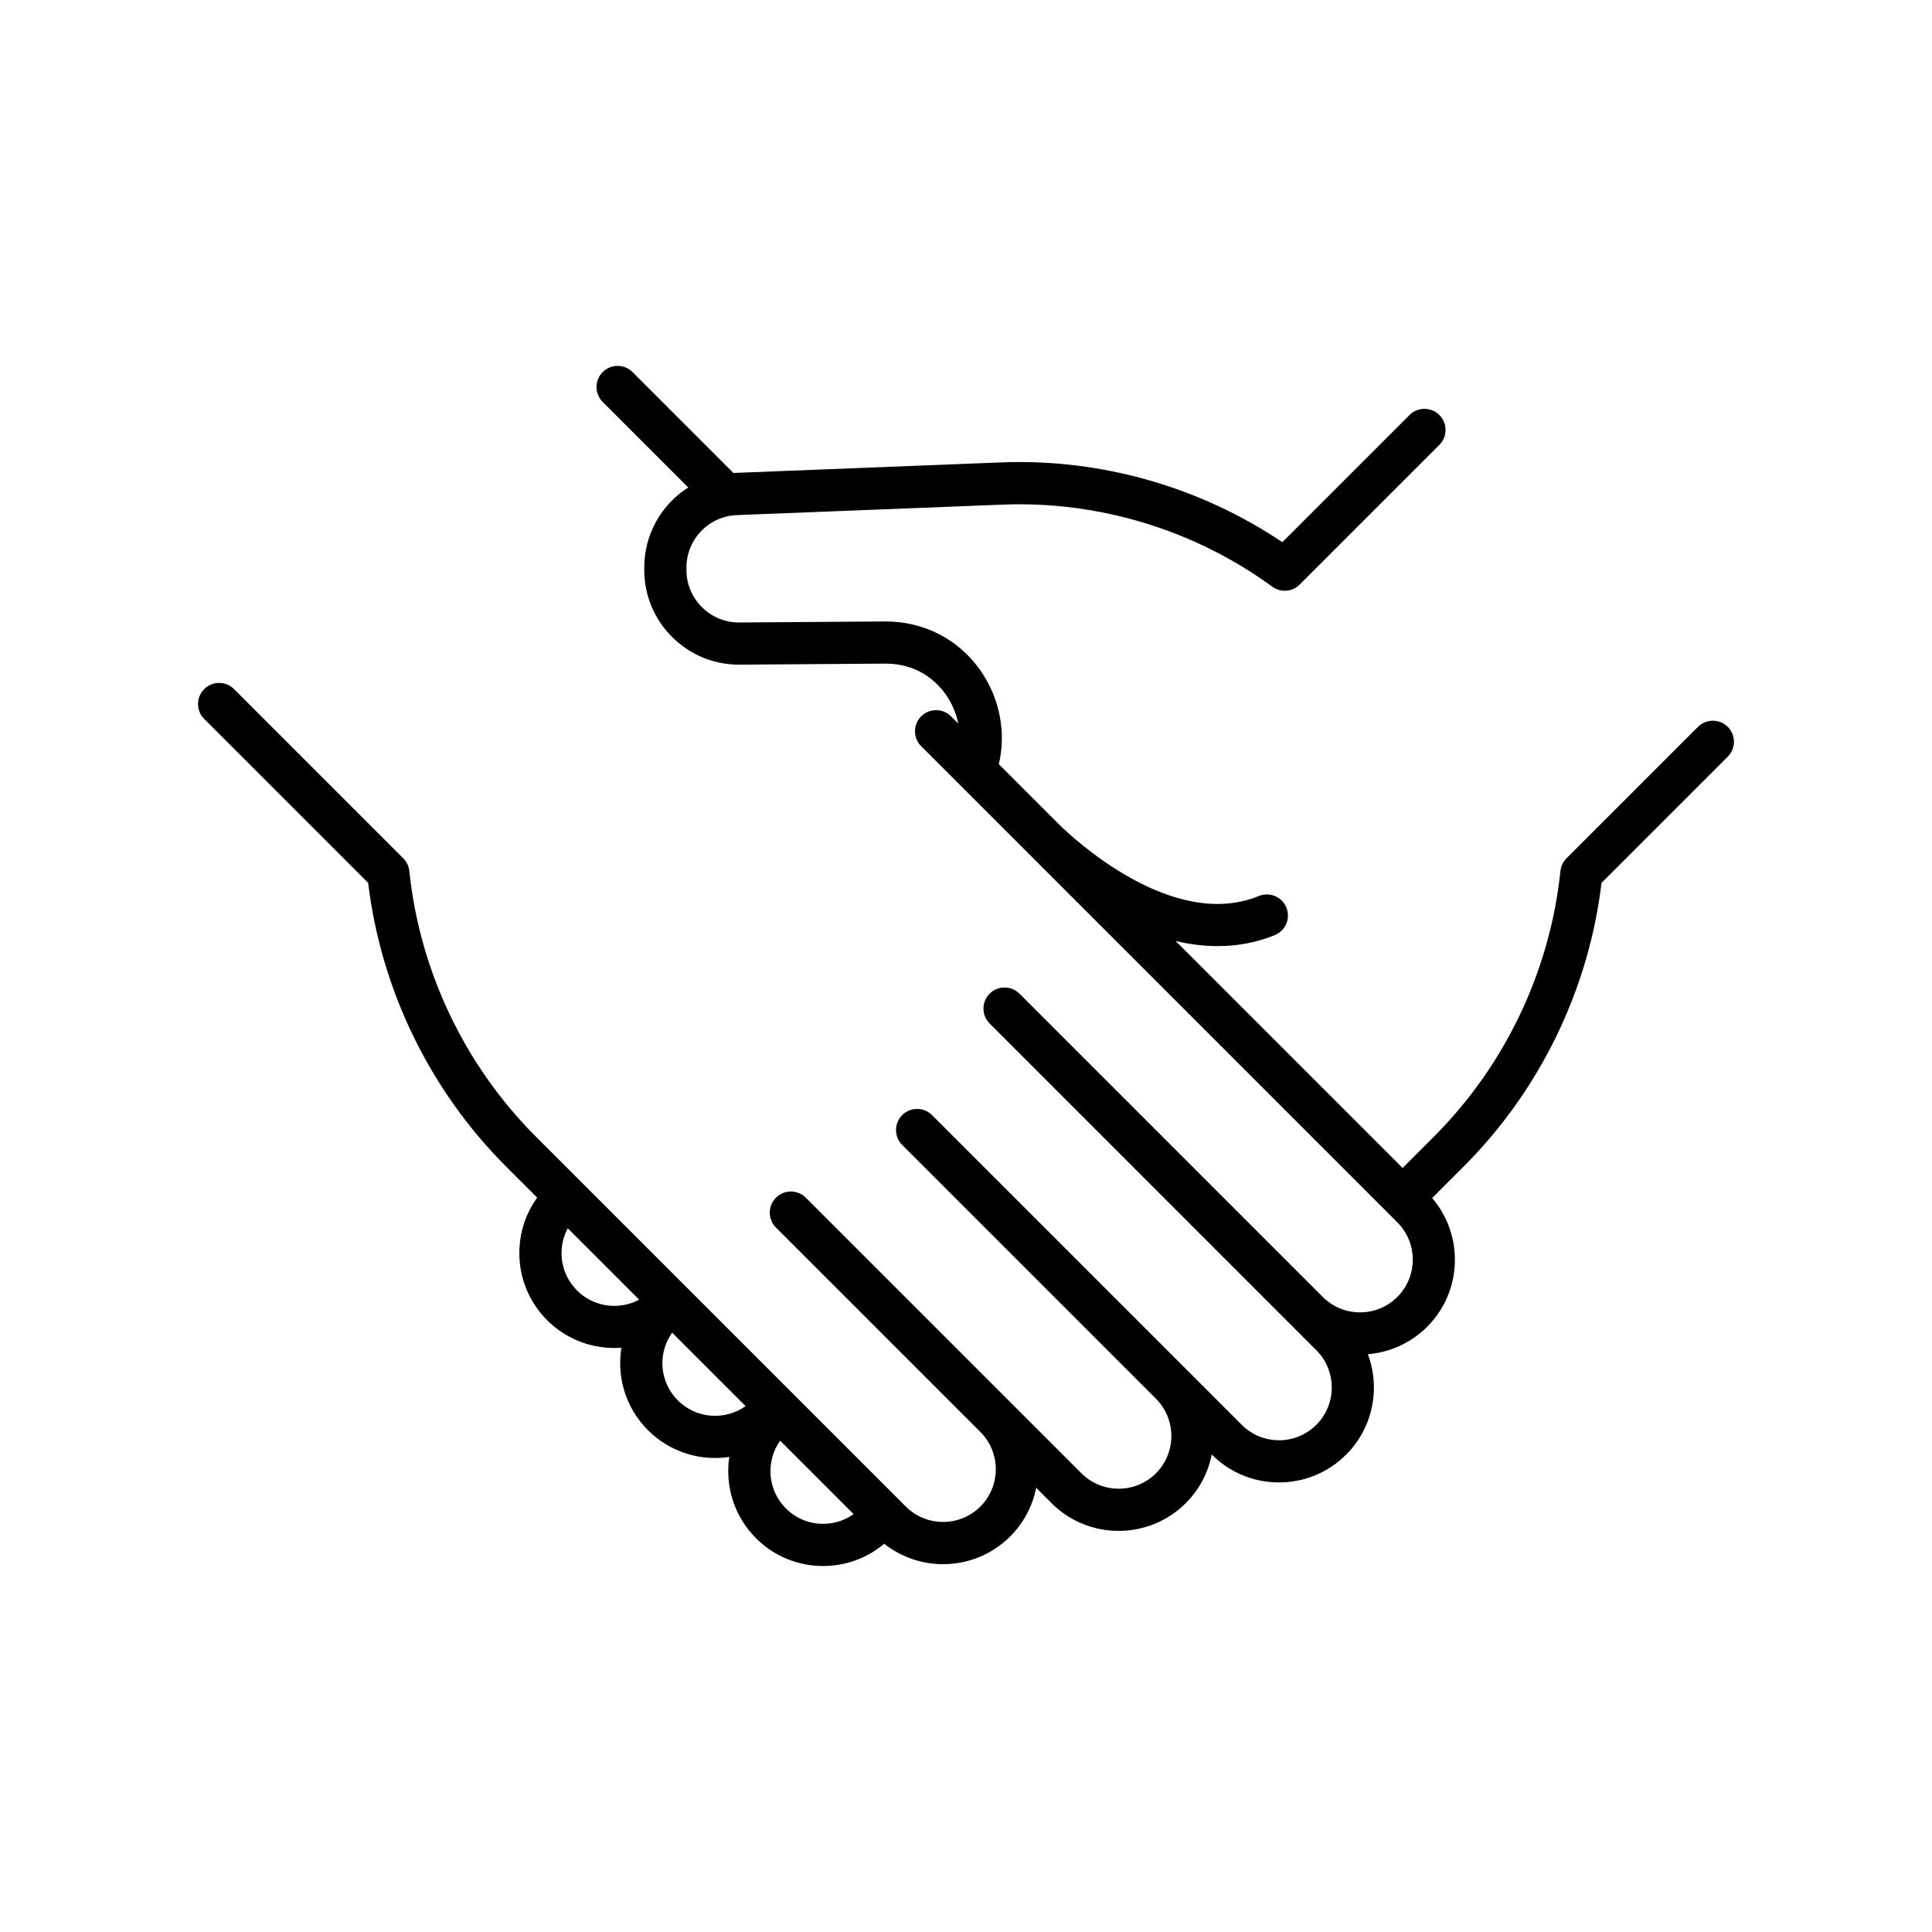
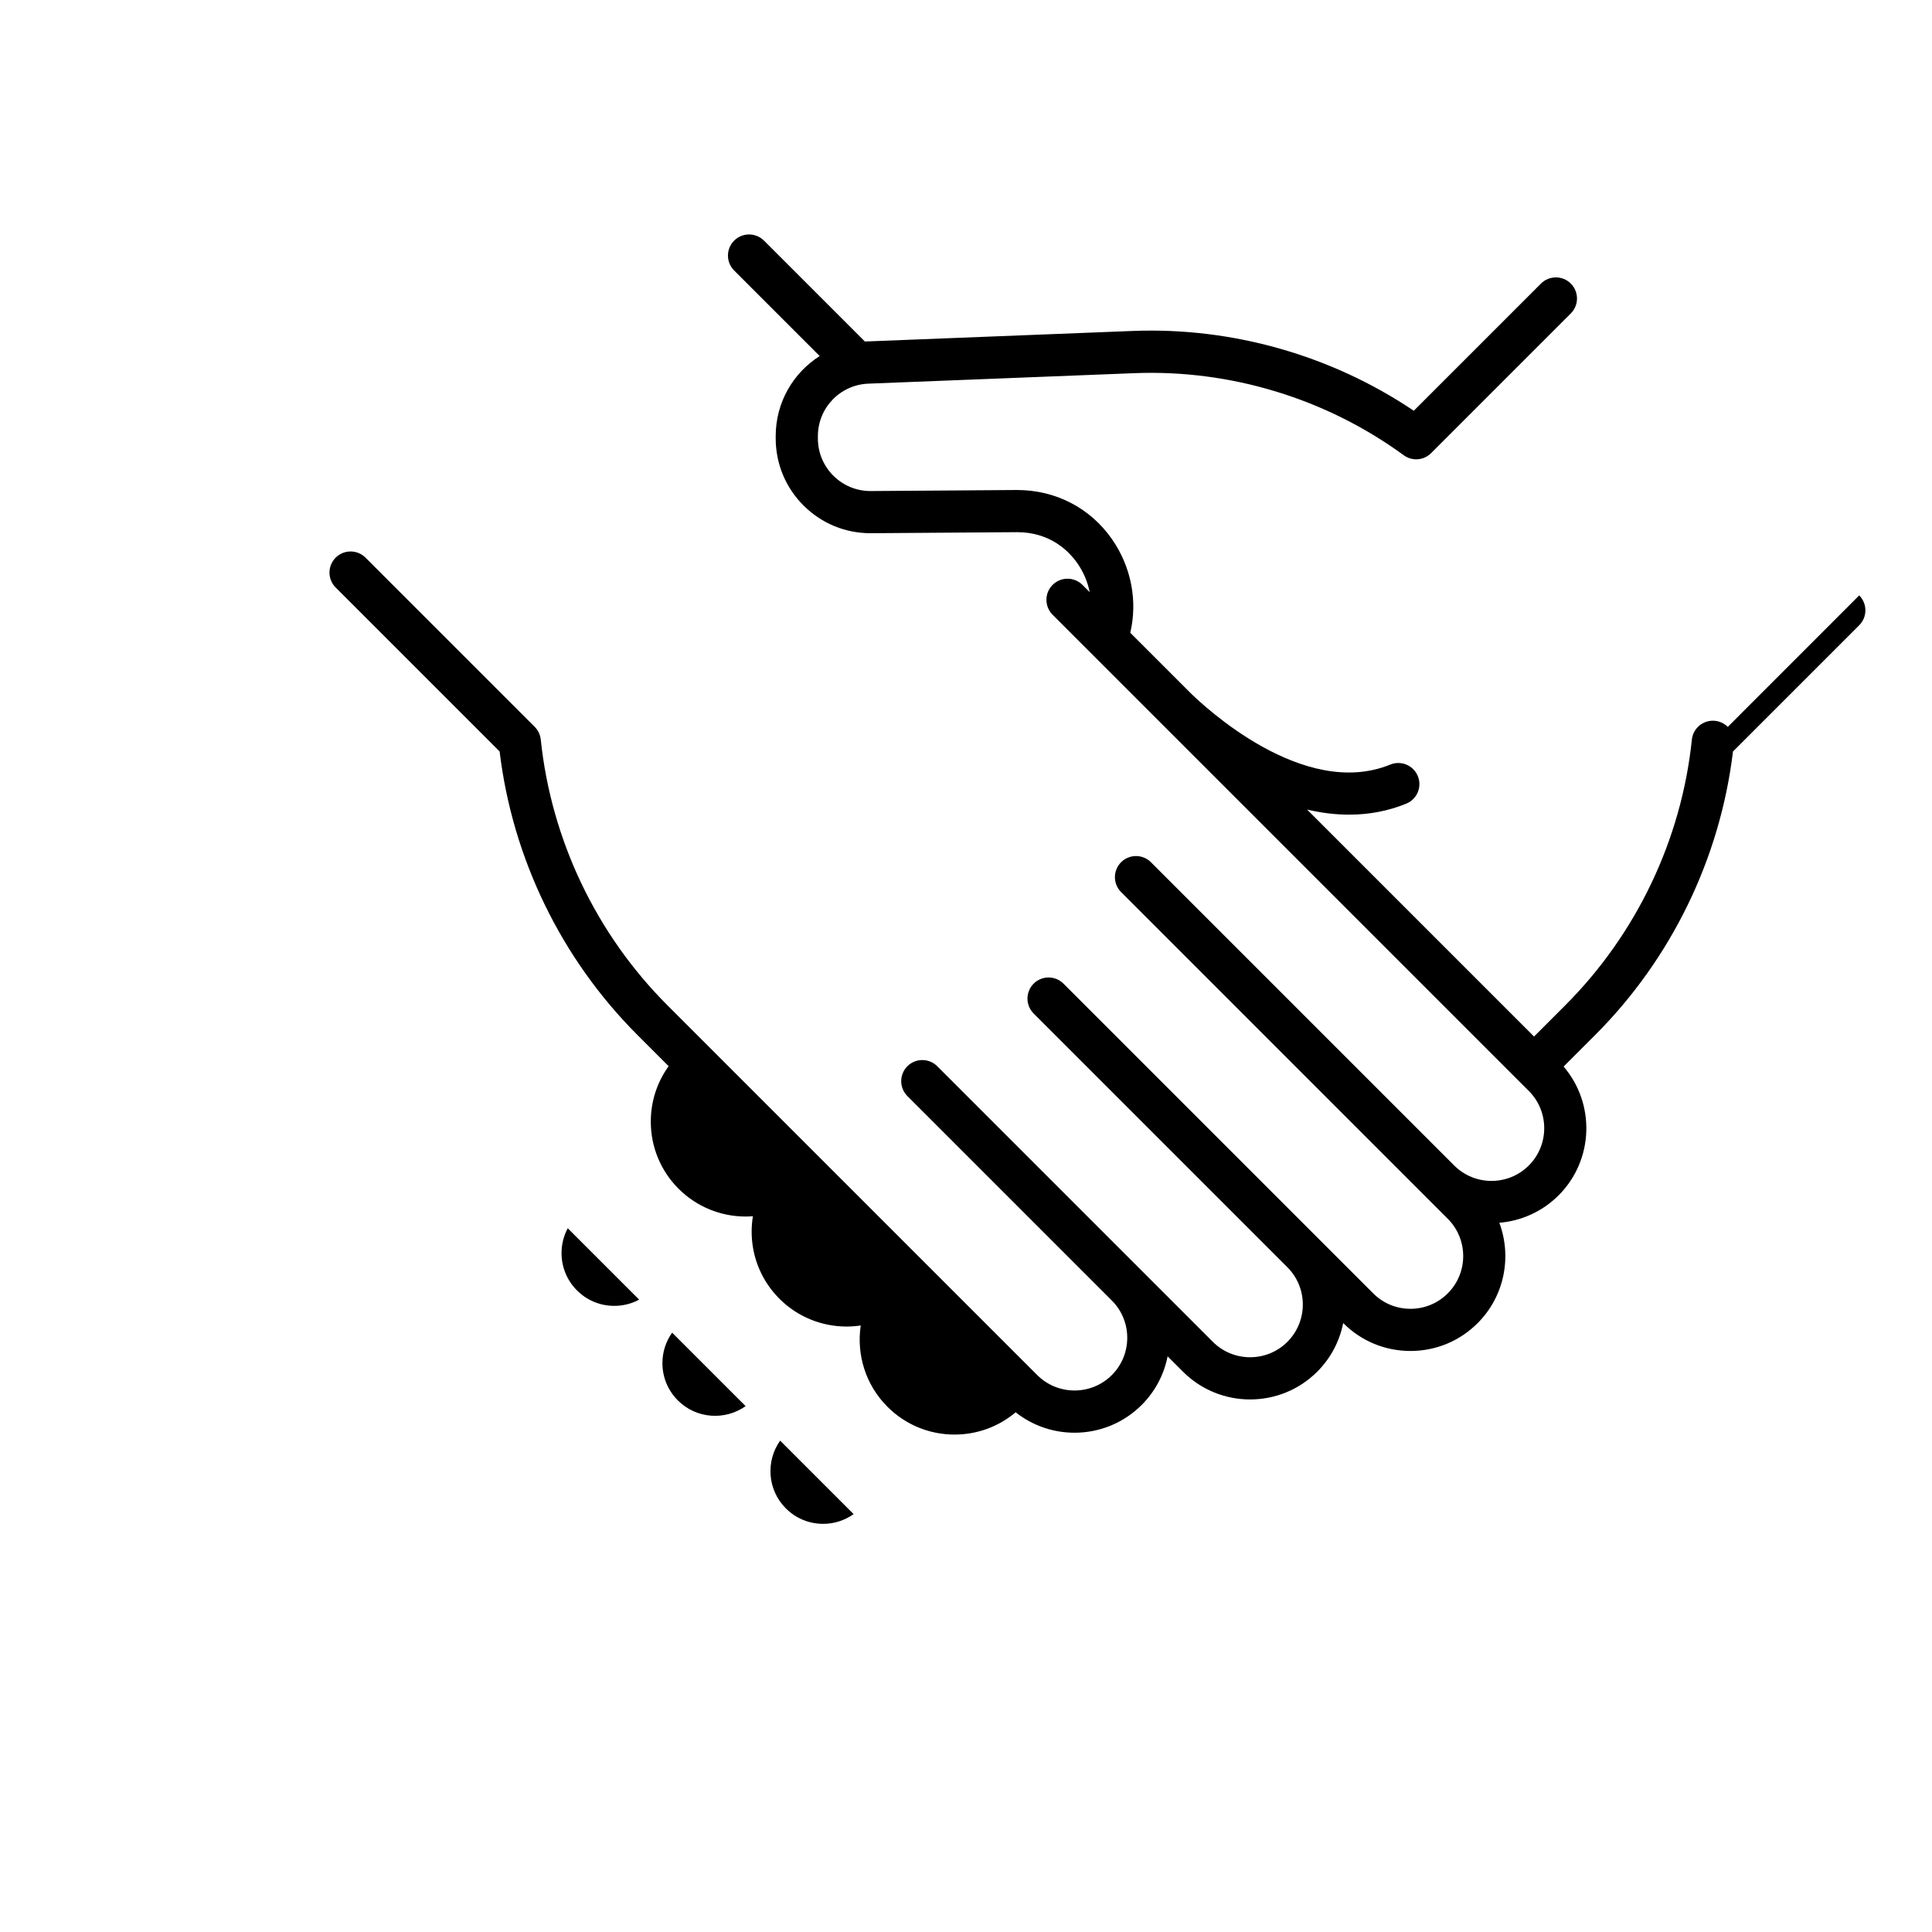
<svg xmlns="http://www.w3.org/2000/svg" id="Capa_1" version="1.1" viewBox="0 0 800 800">
-   <path d="M715.44,300.99c-3.41-3.41-8.94-3.41-12.36,0l-54.43,54.43c-1.42,1.42-2.3,3.28-2.51,5.27-4.33,41.46-22.95,80.53-52.43,110.01l-12.93,12.93-93.98-93.98c5.94,1.4,11.76,2.11,17.41,2.11,8.29,0,16.22-1.52,23.67-4.56,4.47-1.83,6.61-6.93,4.78-11.4-1.83-4.47-6.93-6.6-11.4-4.78-35.99,14.72-77.47-24.46-82.7-29.61l-24.97-24.97c3.1-13.15.42-27.26-7.55-38.72-9.01-12.96-23.34-20.39-39.37-20.39l-60.49.43h-.16c-5.79,0-11.24-2.24-15.35-6.33-4.15-4.12-6.44-9.61-6.43-15.47v-.91c0-11.74,9.2-21.3,20.93-21.76l110.15-4.34c39.75-1.56,79.38,10.51,111.51,33.99,3.48,2.54,8.29,2.17,11.33-.88l57.85-57.85c3.41-3.41,3.41-8.95,0-12.36-3.41-3.41-8.95-3.41-12.36,0l-52.66,52.66c-34.14-22.96-75.18-34.66-116.36-33.04l-110.15,4.34c-.26.01-.51.03-.77.05l-41.79-41.79c-3.41-3.41-8.95-3.41-12.36,0-3.41,3.41-3.41,8.95,0,12.36l35.43,35.43c-10.99,6.96-18.22,19.21-18.22,33.18v.91c0,10.54,4.12,20.44,11.6,27.87,7.48,7.43,17.4,11.48,27.95,11.4l60.42-.43c13.92,0,21.61,8.08,24.96,12.89,2.55,3.67,4.26,7.74,5.09,11.94l-3-3c-3.41-3.41-8.95-3.41-12.36,0-3.41,3.41-3.41,8.95,0,12.36l197.18,197.18c8.52,8.51,8.52,22.37,0,30.88-8.51,8.51-22.36,8.51-30.87.01l-125.59-125.59c-3.41-3.41-8.95-3.41-12.36,0-3.41,3.41-3.41,8.95,0,12.36l135.27,135.28c8.52,8.51,8.52,22.37,0,30.88-4.12,4.12-9.61,6.4-15.44,6.4s-11.32-2.27-15.44-6.4l-128.24-128.24c-3.41-3.41-8.95-3.41-12.36,0s-3.41,8.95,0,12.36l105.08,105.08c8.51,8.52,8.5,22.36,0,30.87-8.52,8.52-22.37,8.51-30.88,0l-114.12-114.12c-3.41-3.41-8.95-3.41-12.36,0-3.41,3.41-3.41,8.95,0,12.36l84.65,84.65h0c8.52,8.52,8.52,22.37,0,30.88-8.51,8.51-22.37,8.51-30.88,0l-153.15-153.14c-29.48-29.48-48.1-68.54-52.43-110.01-.21-1.99-1.09-3.85-2.51-5.27l-70.06-70.06c-3.41-3.41-8.95-3.41-12.36,0-3.41,3.41-3.41,8.95,0,12.36l67.89,67.89c5.33,44.28,25.54,85.87,57.1,117.44l12.89,12.89c-4.8,6.64-7.39,14.59-7.39,22.95,0,10.5,4.09,20.37,11.51,27.8,7.66,7.66,17.73,11.5,27.8,11.5.99,0,1.98-.05,2.97-.12-.34,2.09-.52,4.21-.52,6.37,0,10.5,4.09,20.37,11.51,27.8,7.66,7.66,17.73,11.5,27.8,11.5,1.96,0,3.92-.15,5.86-.44-1.78,11.92,1.9,24.5,11.06,33.66,7.43,7.43,17.3,11.51,27.8,11.51,9.36,0,18.22-3.26,25.29-9.22,7.12,5.63,15.74,8.46,24.38,8.46,10.07,0,20.14-3.83,27.8-11.5,5.71-5.71,9.29-12.75,10.74-20.14l6.36,6.36c7.67,7.67,17.73,11.5,27.8,11.5s20.14-3.83,27.8-11.5c5.71-5.71,9.29-12.75,10.74-20.14l.06.06c7.43,7.43,17.3,11.51,27.8,11.51s20.38-4.09,27.8-11.51c11.22-11.22,14.22-27.6,9-41.58,8.95-.74,17.7-4.52,24.54-11.35,14.6-14.6,15.28-37.9,2.08-53.33l13.03-13.03c31.56-31.56,51.77-73.16,57.1-117.44l52.27-52.27c3.41-3.41,3.41-8.94,0-12.36ZM238.92,534.33c-4.12-4.12-6.4-9.61-6.4-15.44,0-3.65.89-7.17,2.57-10.3l29.57,29.57c-3.13,1.68-6.65,2.57-10.3,2.57-5.83,0-11.32-2.27-15.44-6.4ZM280.69,579.88c-4.12-4.12-6.4-9.61-6.4-15.44,0-4.59,1.42-8.95,4.03-12.61l30.42,30.42c-8.52,6.04-20.42,5.27-28.05-2.36ZM325.4,624.59c-7.63-7.63-8.4-19.53-2.36-28.05l30.42,30.42c-3.66,2.61-8.03,4.03-12.61,4.03-5.83,0-11.32-2.27-15.44-6.4Z" />
+   <path d="M715.44,300.99c-3.41-3.41-8.94-3.41-12.36,0c-1.42,1.42-2.3,3.28-2.51,5.27-4.33,41.46-22.95,80.53-52.43,110.01l-12.93,12.93-93.98-93.98c5.94,1.4,11.76,2.11,17.41,2.11,8.29,0,16.22-1.52,23.67-4.56,4.47-1.83,6.61-6.93,4.78-11.4-1.83-4.47-6.93-6.6-11.4-4.78-35.99,14.72-77.47-24.46-82.7-29.61l-24.97-24.97c3.1-13.15.42-27.26-7.55-38.72-9.01-12.96-23.34-20.39-39.37-20.39l-60.49.43h-.16c-5.79,0-11.24-2.24-15.35-6.33-4.15-4.12-6.44-9.61-6.43-15.47v-.91c0-11.74,9.2-21.3,20.93-21.76l110.15-4.34c39.75-1.56,79.38,10.51,111.51,33.99,3.48,2.54,8.29,2.17,11.33-.88l57.85-57.85c3.41-3.41,3.41-8.95,0-12.36-3.41-3.41-8.95-3.41-12.36,0l-52.66,52.66c-34.14-22.96-75.18-34.66-116.36-33.04l-110.15,4.34c-.26.01-.51.03-.77.05l-41.79-41.79c-3.41-3.41-8.95-3.41-12.36,0-3.41,3.41-3.41,8.95,0,12.36l35.43,35.43c-10.99,6.96-18.22,19.21-18.22,33.18v.91c0,10.54,4.12,20.44,11.6,27.87,7.48,7.43,17.4,11.48,27.95,11.4l60.42-.43c13.92,0,21.61,8.08,24.96,12.89,2.55,3.67,4.26,7.74,5.09,11.94l-3-3c-3.41-3.41-8.95-3.41-12.36,0-3.41,3.41-3.41,8.95,0,12.36l197.18,197.18c8.52,8.51,8.52,22.37,0,30.88-8.51,8.51-22.36,8.51-30.87.01l-125.59-125.59c-3.41-3.41-8.95-3.41-12.36,0-3.41,3.41-3.41,8.95,0,12.36l135.27,135.28c8.52,8.51,8.52,22.37,0,30.88-4.12,4.12-9.61,6.4-15.44,6.4s-11.32-2.27-15.44-6.4l-128.24-128.24c-3.41-3.41-8.95-3.41-12.36,0s-3.41,8.95,0,12.36l105.08,105.08c8.51,8.52,8.5,22.36,0,30.87-8.52,8.52-22.37,8.51-30.88,0l-114.12-114.12c-3.41-3.41-8.95-3.41-12.36,0-3.41,3.41-3.41,8.95,0,12.36l84.65,84.65h0c8.52,8.52,8.52,22.37,0,30.88-8.51,8.51-22.37,8.51-30.88,0l-153.15-153.14c-29.48-29.48-48.1-68.54-52.43-110.01-.21-1.99-1.09-3.85-2.51-5.27l-70.06-70.06c-3.41-3.41-8.95-3.41-12.36,0-3.41,3.41-3.41,8.95,0,12.36l67.89,67.89c5.33,44.28,25.54,85.87,57.1,117.44l12.89,12.89c-4.8,6.64-7.39,14.59-7.39,22.95,0,10.5,4.09,20.37,11.51,27.8,7.66,7.66,17.73,11.5,27.8,11.5.99,0,1.98-.05,2.97-.12-.34,2.09-.52,4.21-.52,6.37,0,10.5,4.09,20.37,11.51,27.8,7.66,7.66,17.73,11.5,27.8,11.5,1.96,0,3.92-.15,5.86-.44-1.78,11.92,1.9,24.5,11.06,33.66,7.43,7.43,17.3,11.51,27.8,11.51,9.36,0,18.22-3.26,25.29-9.22,7.12,5.63,15.74,8.46,24.38,8.46,10.07,0,20.14-3.83,27.8-11.5,5.71-5.71,9.29-12.75,10.74-20.14l6.36,6.36c7.67,7.67,17.73,11.5,27.8,11.5s20.14-3.83,27.8-11.5c5.71-5.71,9.29-12.75,10.74-20.14l.06.06c7.43,7.43,17.3,11.51,27.8,11.51s20.38-4.09,27.8-11.51c11.22-11.22,14.22-27.6,9-41.58,8.95-.74,17.7-4.52,24.54-11.35,14.6-14.6,15.28-37.9,2.08-53.33l13.03-13.03c31.56-31.56,51.77-73.16,57.1-117.44l52.27-52.27c3.41-3.41,3.41-8.94,0-12.36ZM238.92,534.33c-4.12-4.12-6.4-9.61-6.4-15.44,0-3.65.89-7.17,2.57-10.3l29.57,29.57c-3.13,1.68-6.65,2.57-10.3,2.57-5.83,0-11.32-2.27-15.44-6.4ZM280.69,579.88c-4.12-4.12-6.4-9.61-6.4-15.44,0-4.59,1.42-8.95,4.03-12.61l30.42,30.42c-8.52,6.04-20.42,5.27-28.05-2.36ZM325.4,624.59c-7.63-7.63-8.4-19.53-2.36-28.05l30.42,30.42c-3.66,2.61-8.03,4.03-12.61,4.03-5.83,0-11.32-2.27-15.44-6.4Z" />
</svg>